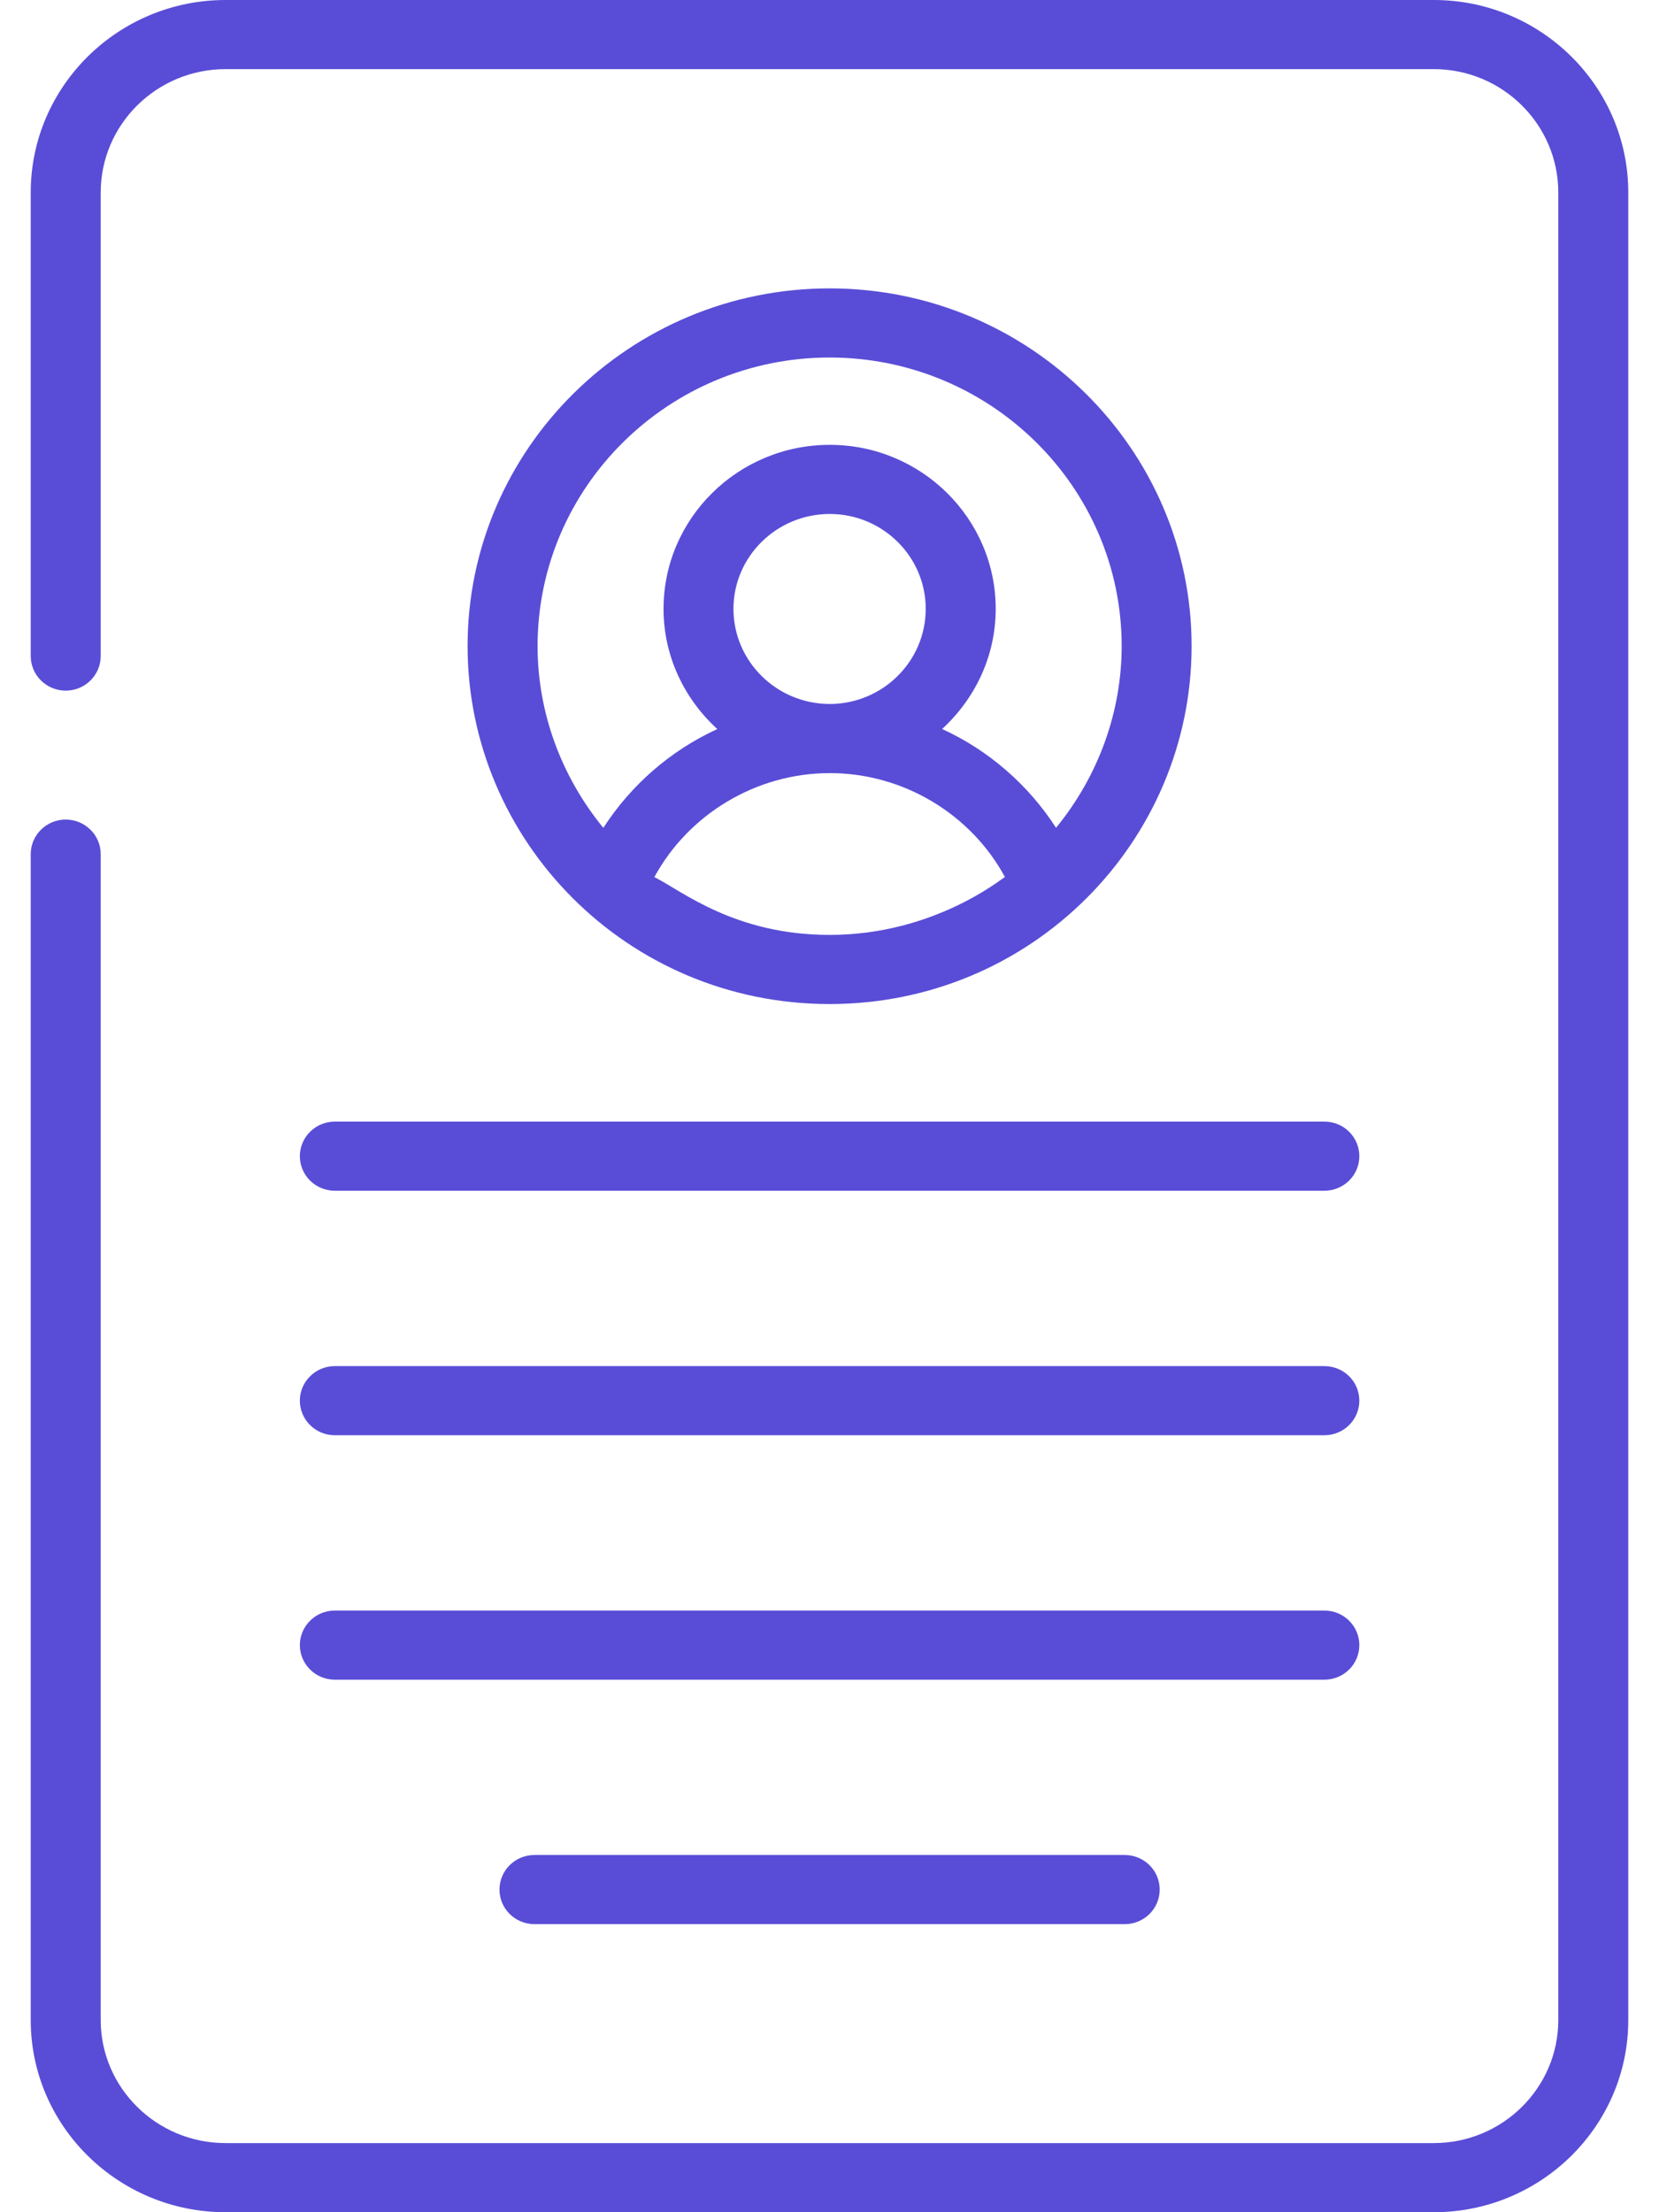
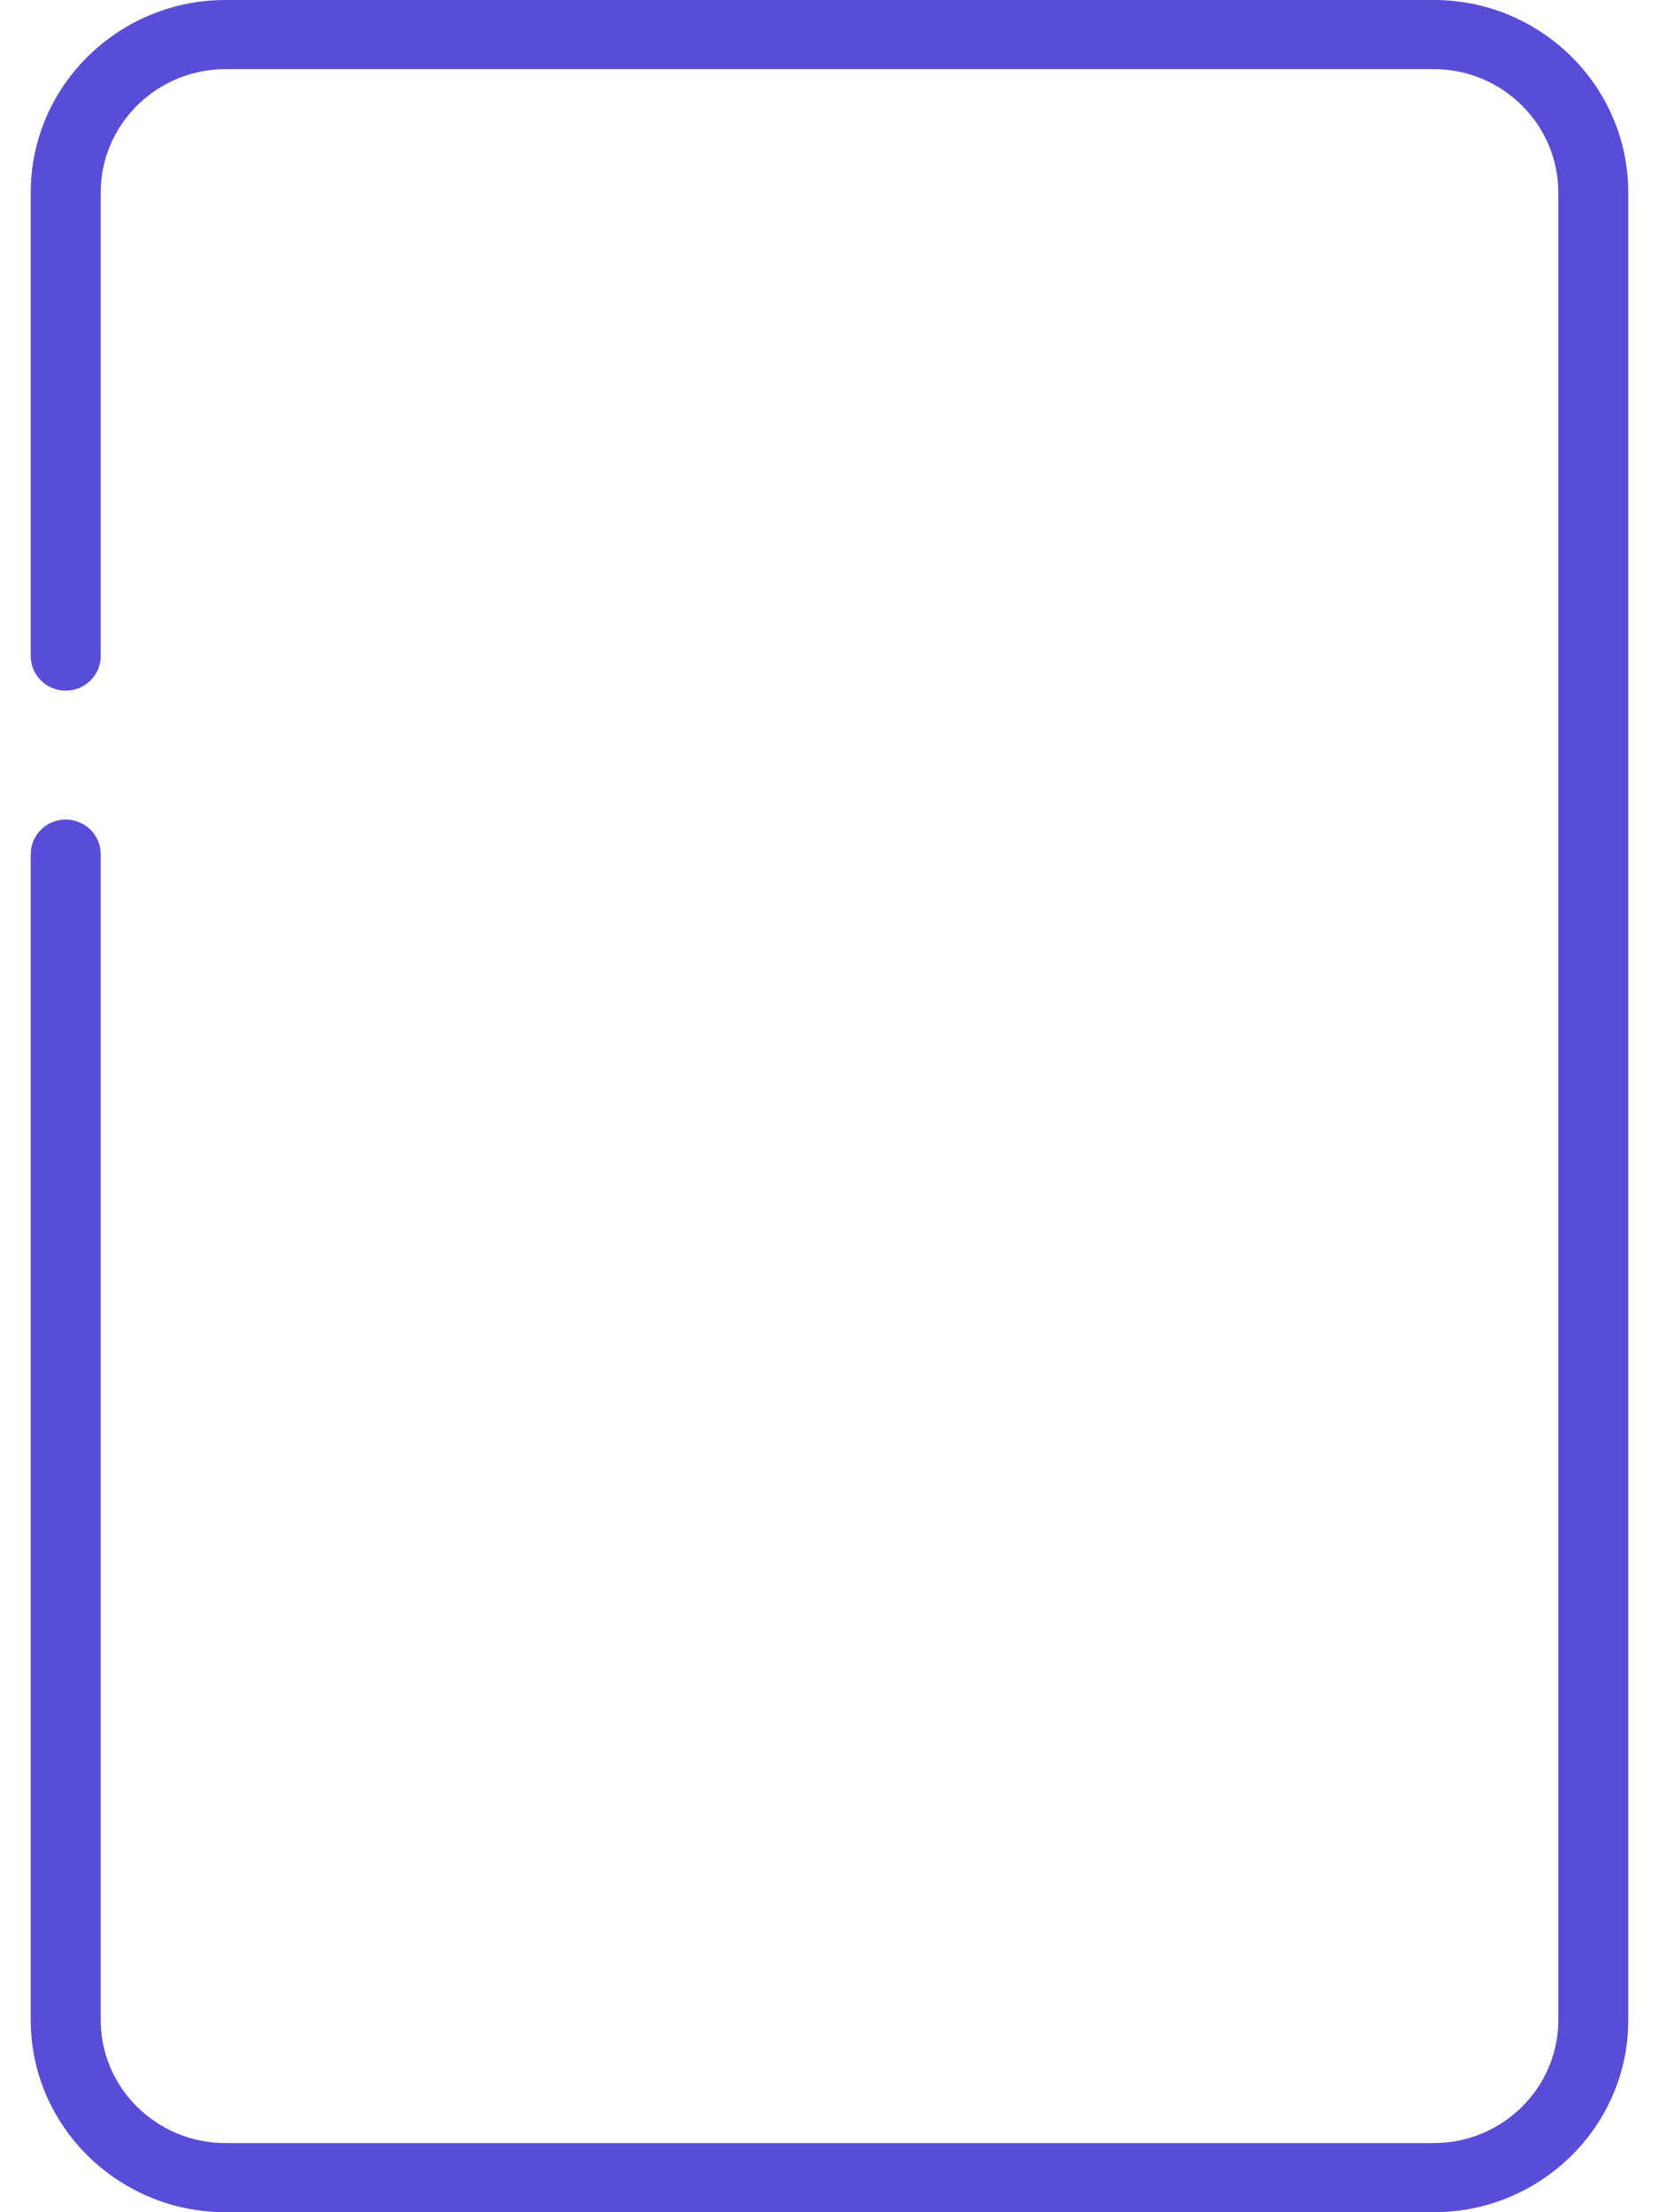
<svg xmlns="http://www.w3.org/2000/svg" width="27" height="36" viewBox="0 0 27 36" fill="none">
  <path d="M3.671 36H23.335C25.08 36 26.5 34.597 26.5 32.873V3.133C26.5 1.405 25.08 0 23.335 0H3.671C1.923 0 0.5 1.405 0.5 3.133V10.676C0.5 10.825 0.56 10.969 0.667 11.074C0.774 11.18 0.918 11.239 1.069 11.239C1.22 11.239 1.365 11.18 1.472 11.074C1.579 10.969 1.639 10.825 1.639 10.676V3.133C1.639 2.026 2.55 1.125 3.671 1.125H23.335C24.452 1.125 25.361 2.026 25.361 3.133V32.872C25.361 33.977 24.452 34.875 23.335 34.875H3.671C2.55 34.875 1.639 33.977 1.639 32.872V13.899C1.639 13.75 1.579 13.607 1.472 13.502C1.365 13.396 1.22 13.337 1.069 13.337C0.918 13.337 0.774 13.396 0.667 13.502C0.56 13.607 0.5 13.75 0.5 13.899V32.873C0.5 34.597 1.923 36 3.671 36Z" fill="#594DD7" />
-   <path d="M19.393 10.514C19.393 7.304 16.75 4.693 13.502 4.693C10.253 4.693 7.61 7.304 7.61 10.514C7.61 13.677 10.2 16.339 13.502 16.339C16.796 16.339 19.393 13.689 19.393 10.514ZM10.65 14.273C11.208 13.247 12.309 12.582 13.503 12.581C13.504 12.581 13.505 12.581 13.506 12.581C14.7 12.581 15.8 13.247 16.355 14.272C16.294 14.303 15.194 15.214 13.502 15.214C11.96 15.214 11.102 14.501 10.65 14.273ZM11.937 9.908C11.937 9.057 12.64 8.364 13.504 8.364C14.365 8.364 15.066 9.057 15.066 9.908C15.066 10.761 14.366 11.454 13.506 11.456C13.505 11.456 13.504 11.456 13.503 11.456C12.639 11.455 11.937 10.761 11.937 9.908ZM13.502 5.818C16.122 5.818 18.255 7.925 18.255 10.514C18.255 11.597 17.868 12.639 17.187 13.471C16.733 12.768 16.089 12.21 15.333 11.863C15.865 11.374 16.205 10.682 16.205 9.908C16.205 8.436 14.993 7.239 13.504 7.239C12.012 7.239 10.799 8.436 10.799 9.908C10.799 10.682 11.139 11.375 11.674 11.864C10.918 12.211 10.273 12.769 9.819 13.472C9.135 12.637 8.749 11.595 8.749 10.514C8.749 7.925 10.881 5.818 13.502 5.818ZM4.88 18.815C4.88 18.964 4.94 19.107 5.047 19.213C5.153 19.318 5.298 19.377 5.449 19.377H21.554C21.869 19.377 22.123 19.125 22.123 18.815C22.123 18.504 21.869 18.252 21.554 18.252H5.449C5.298 18.252 5.153 18.312 5.047 18.417C4.94 18.523 4.88 18.666 4.88 18.815ZM5.449 23.356H21.554C21.869 23.356 22.123 23.104 22.123 22.793C22.123 22.483 21.869 22.231 21.554 22.231H5.449C5.298 22.231 5.153 22.29 5.047 22.396C4.94 22.501 4.88 22.644 4.88 22.793C4.88 22.943 4.94 23.086 5.047 23.191C5.153 23.297 5.298 23.356 5.449 23.356ZM5.449 27.334H21.554C21.869 27.334 22.123 27.082 22.123 26.771C22.123 26.461 21.869 26.209 21.554 26.209H5.449C5.298 26.209 5.153 26.268 5.047 26.374C4.94 26.479 4.88 26.622 4.88 26.771C4.88 26.921 4.94 27.064 5.047 27.169C5.153 27.275 5.298 27.334 5.449 27.334ZM8.698 30.187C8.383 30.187 8.129 30.439 8.129 30.75C8.129 31.06 8.383 31.312 8.698 31.312H18.305C18.62 31.312 18.874 31.06 18.874 30.75C18.874 30.439 18.62 30.187 18.305 30.187H8.698Z" fill="#594DD7" />
</svg>